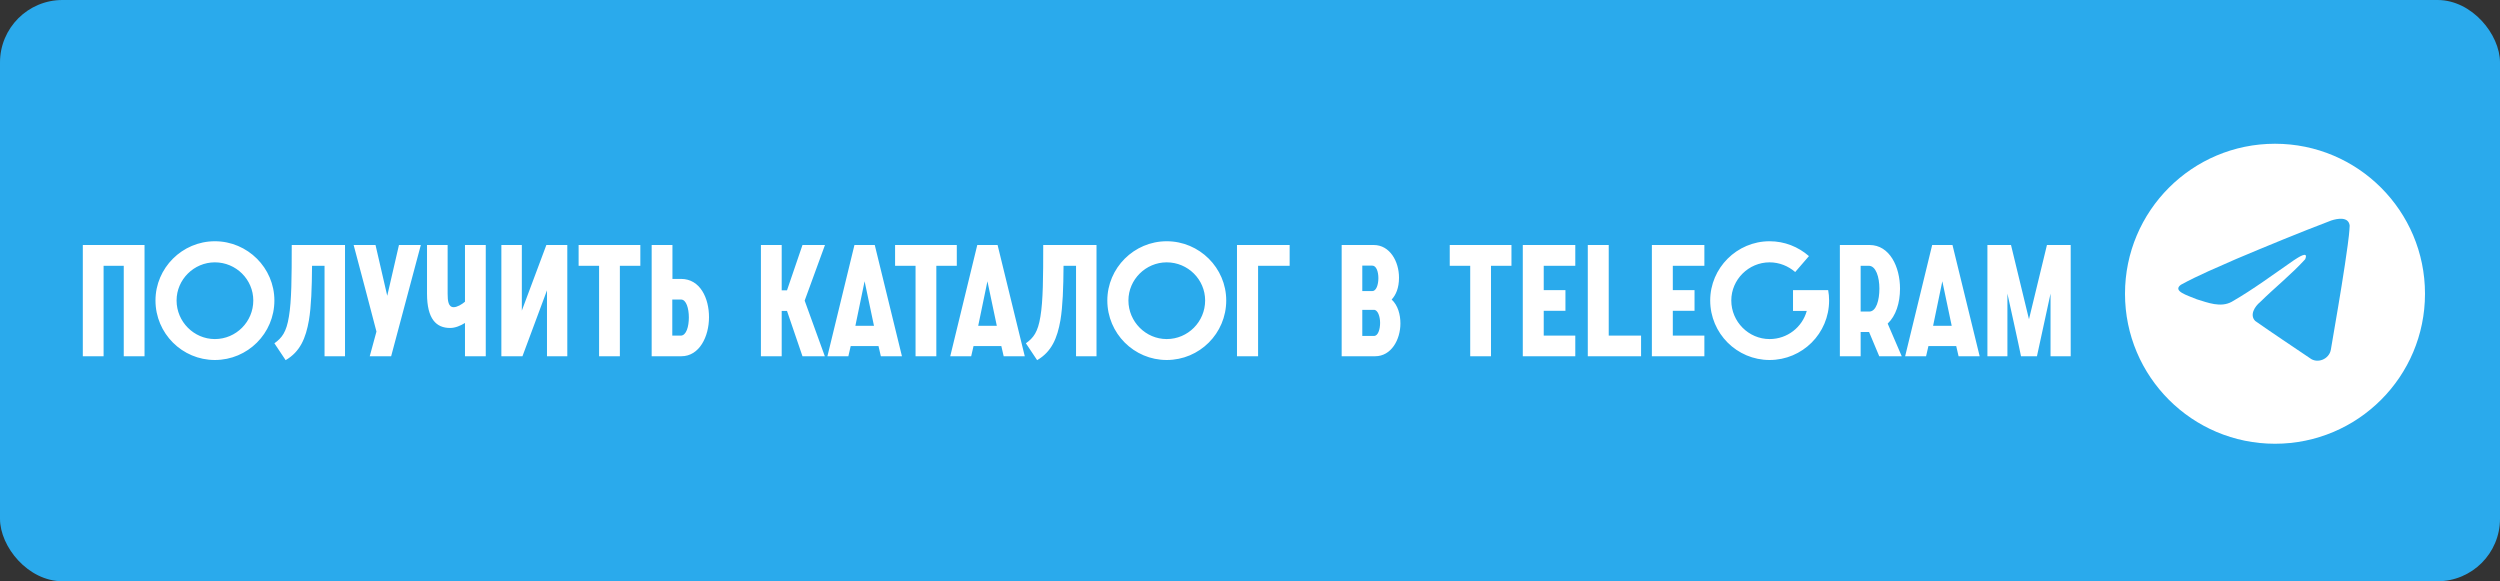
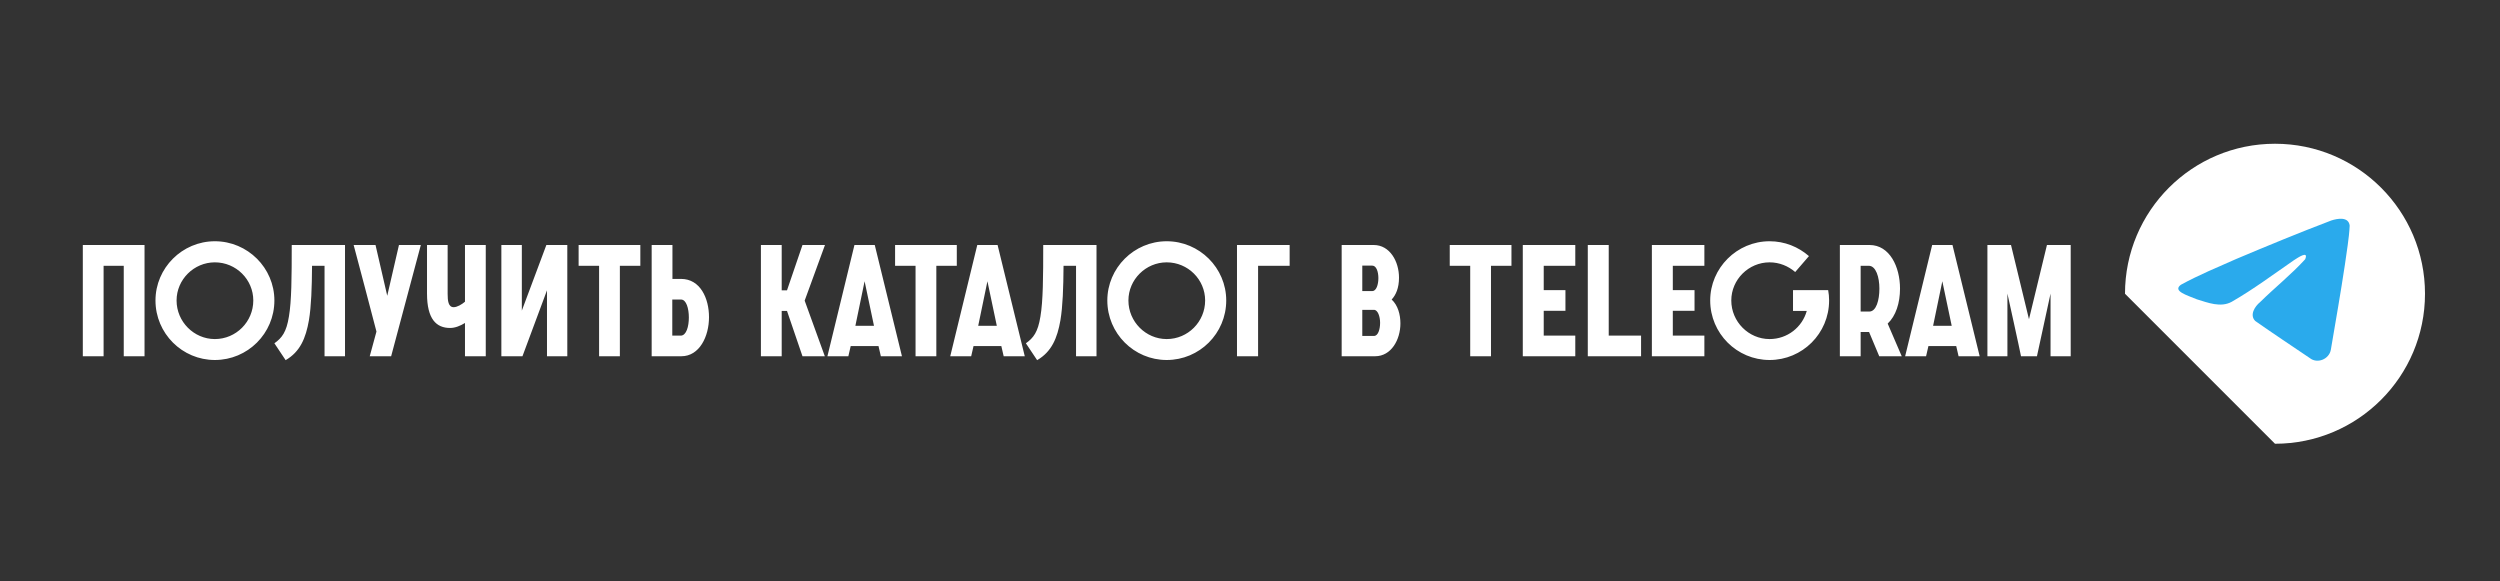
<svg xmlns="http://www.w3.org/2000/svg" width="400" height="93" viewBox="0 0 400 93" fill="none">
  <rect x="0" y="0" width="400" height="93" fill="#333333" stroke="none" />
-   <rect width="400" height="93" rx="10" fill="#2AAAEC" />
-   <path d="M364 71C377.255 71 388 60.255 388 47C388 33.745 377.255 23 364 23C350.745 23 340 33.745 340 47C340 60.255 350.745 71 364 71Z" fill="white" />
+   <path d="M364 71C377.255 71 388 60.255 388 47C388 33.745 377.255 23 364 23C350.745 23 340 33.745 340 47Z" fill="white" />
  <path d="M348.939 45.565C351.744 44.02 354.876 42.73 357.802 41.433C362.836 39.31 367.891 37.223 372.996 35.281C373.989 34.95 375.774 34.626 375.949 36.098C375.853 38.182 375.459 40.253 375.188 42.325C374.502 46.88 373.709 51.419 372.935 55.959C372.669 57.472 370.774 58.255 369.562 57.287C366.649 55.319 363.713 53.37 360.837 51.357C359.895 50.4 360.769 49.025 361.61 48.342C364.01 45.977 366.554 43.968 368.828 41.481C369.442 40 367.629 41.248 367.031 41.631C363.747 43.894 360.542 46.296 357.079 48.285C355.31 49.259 353.248 48.427 351.48 47.884C349.895 47.227 347.572 46.566 348.939 45.565Z" fill="#2AAAEC" />
  <path d="M13.25 57V39.2H23.125V57H19.8V42.525H16.575V57H13.25ZM24.877 48.075C24.877 42.875 29.152 38.6 34.377 38.6C39.627 38.6 43.902 42.875 43.902 48.075C43.902 53.35 39.627 57.6 34.377 57.6C29.152 57.6 24.877 53.35 24.877 48.075ZM40.527 48.075C40.527 44.725 37.777 41.975 34.377 41.975C31.027 41.975 28.252 44.725 28.252 48.075C28.252 51.475 31.027 54.25 34.377 54.25C37.777 54.25 40.527 51.475 40.527 48.075ZM46.677 39.2H55.202V57H51.927V42.525H49.927C49.902 46.05 49.802 49 49.427 51.25C48.927 54.1 48.027 56.275 45.702 57.625L43.902 54.925C45.102 54.075 45.827 53.15 46.227 50.65C46.652 48.125 46.677 44.375 46.677 39.2ZM59.158 57C59.533 55.675 59.883 54.375 60.233 53.05C59.033 48.425 57.808 43.825 56.583 39.2H60.083L61.958 47.325L63.833 39.2H67.333L62.583 57H59.158ZM74.397 39.2H77.722V57H74.397V51.675C73.672 52.125 72.822 52.475 72.022 52.475C69.822 52.475 68.322 51.075 68.322 46.975V39.2H71.622V47C71.622 48.125 71.722 49.15 72.597 49.15C73.122 49.15 73.872 48.725 74.397 48.275V39.2ZM80.218 57V39.2H83.493V49.7L87.418 39.2H90.768V57H87.518V46.45L83.593 57H80.218ZM95.854 57V42.525H92.579V39.2H102.454V42.525H99.179V57H95.854ZM107.566 53.7H108.916C109.816 53.7 110.216 52.225 110.216 50.8C110.216 49.375 109.816 47.925 108.966 47.925H107.566V53.7ZM104.266 57V39.2H107.591V44.625H108.966C112.041 44.625 113.441 47.725 113.441 50.75C113.441 53.825 111.916 57 109.016 57H104.266ZM121.746 57V39.2H125.071V46.45H125.921L128.396 39.2H131.996L128.746 48.1L131.971 57H128.396L125.921 49.75H125.071V57H121.746ZM132.386 57L136.711 39.2H139.961L144.311 57H140.936L140.561 55.375H136.111L135.736 57H132.386ZM136.861 52.125H139.836L138.336 45L136.861 52.125ZM146.488 57V42.525H143.213V39.2H153.088V42.525H149.813V57H146.488ZM152.039 57L156.364 39.2H159.614L163.964 57H160.589L160.214 55.375H155.764L155.389 57H152.039ZM156.514 52.125H159.489L157.989 45L156.514 52.125ZM166.916 39.2H175.441V57H172.166V42.525H170.166C170.141 46.05 170.041 49 169.666 51.25C169.166 54.1 168.266 56.275 165.941 57.625L164.141 54.925C165.341 54.075 166.066 53.15 166.466 50.65C166.891 48.125 166.916 44.375 166.916 39.2ZM177.172 48.075C177.172 42.875 181.447 38.6 186.672 38.6C191.922 38.6 196.197 42.875 196.197 48.075C196.197 53.35 191.922 57.6 186.672 57.6C181.447 57.6 177.172 53.35 177.172 48.075ZM192.822 48.075C192.822 44.725 190.072 41.975 186.672 41.975C183.322 41.975 180.547 44.725 180.547 48.075C180.547 51.475 183.322 54.25 186.672 54.25C190.072 54.25 192.822 51.475 192.822 48.075ZM197.918 57V39.2H206.343V42.525H201.293V57H197.918ZM214.666 57V39.2H219.791C222.391 39.2 223.841 41.85 223.841 44.425C223.841 46.075 223.341 47.2 222.666 47.925C223.666 48.85 224.066 50.325 224.066 51.75C224.066 54.325 222.616 57 220.016 57H214.666ZM217.966 53.75H219.841C220.491 53.75 220.816 52.7 220.816 51.65C220.816 50.625 220.441 49.575 219.841 49.575H217.966V53.75ZM217.966 46.575H219.566C220.191 46.575 220.541 45.575 220.541 44.5C220.541 43.475 220.216 42.5 219.566 42.5H217.966V46.575ZM235.234 57V42.525H231.959V39.2H241.834V42.525H238.559V57H235.234ZM243.646 57V39.2H252.046V42.525H246.996V46.425H250.471V49.725H246.996V53.7H252.046V57H243.646ZM254.046 57V39.2H257.396V53.7H262.571V57H254.046ZM264.3 57V39.2H272.7V42.525H267.65V46.425H271.125V49.725H267.65V53.7H272.7V57H264.3ZM286.882 49.75V46.425H292.507C292.607 46.95 292.657 47.525 292.657 48.075C292.657 53.35 288.382 57.6 283.132 57.6C277.907 57.6 273.632 53.35 273.632 48.075C273.632 42.875 277.907 38.6 283.132 38.6C285.557 38.6 287.732 39.5 289.432 40.975L287.232 43.525C286.132 42.575 284.707 41.975 283.132 41.975C279.782 41.975 277.007 44.725 277.007 48.075C277.007 51.475 279.782 54.25 283.132 54.25C285.982 54.25 288.357 52.35 289.082 49.75H286.882ZM294.378 57V39.2H299.128C302.353 39.2 304.003 42.7 304.003 46.175C304.003 48.5 303.328 50.55 302.028 51.775L304.278 57H300.678L299.053 53.125H297.703V57H294.378ZM297.703 49.85H299.078C300.203 49.85 300.703 48.025 300.703 46.175C300.703 44.35 300.153 42.525 299.003 42.525H297.703V49.85ZM304.822 57L309.147 39.2H312.397L316.747 57H313.372L312.997 55.375H308.547L308.172 57H304.822ZM309.297 52.125H312.272L310.772 45L309.297 52.125ZM317.986 57V39.2H321.761L324.636 51.075L327.511 39.2H331.311V57H328.086V46.975C328.086 46.975 326.111 56.025 325.911 57H323.361C323.186 56.025 321.186 46.975 321.186 46.975V57H317.986Z" fill="white" />
</svg>